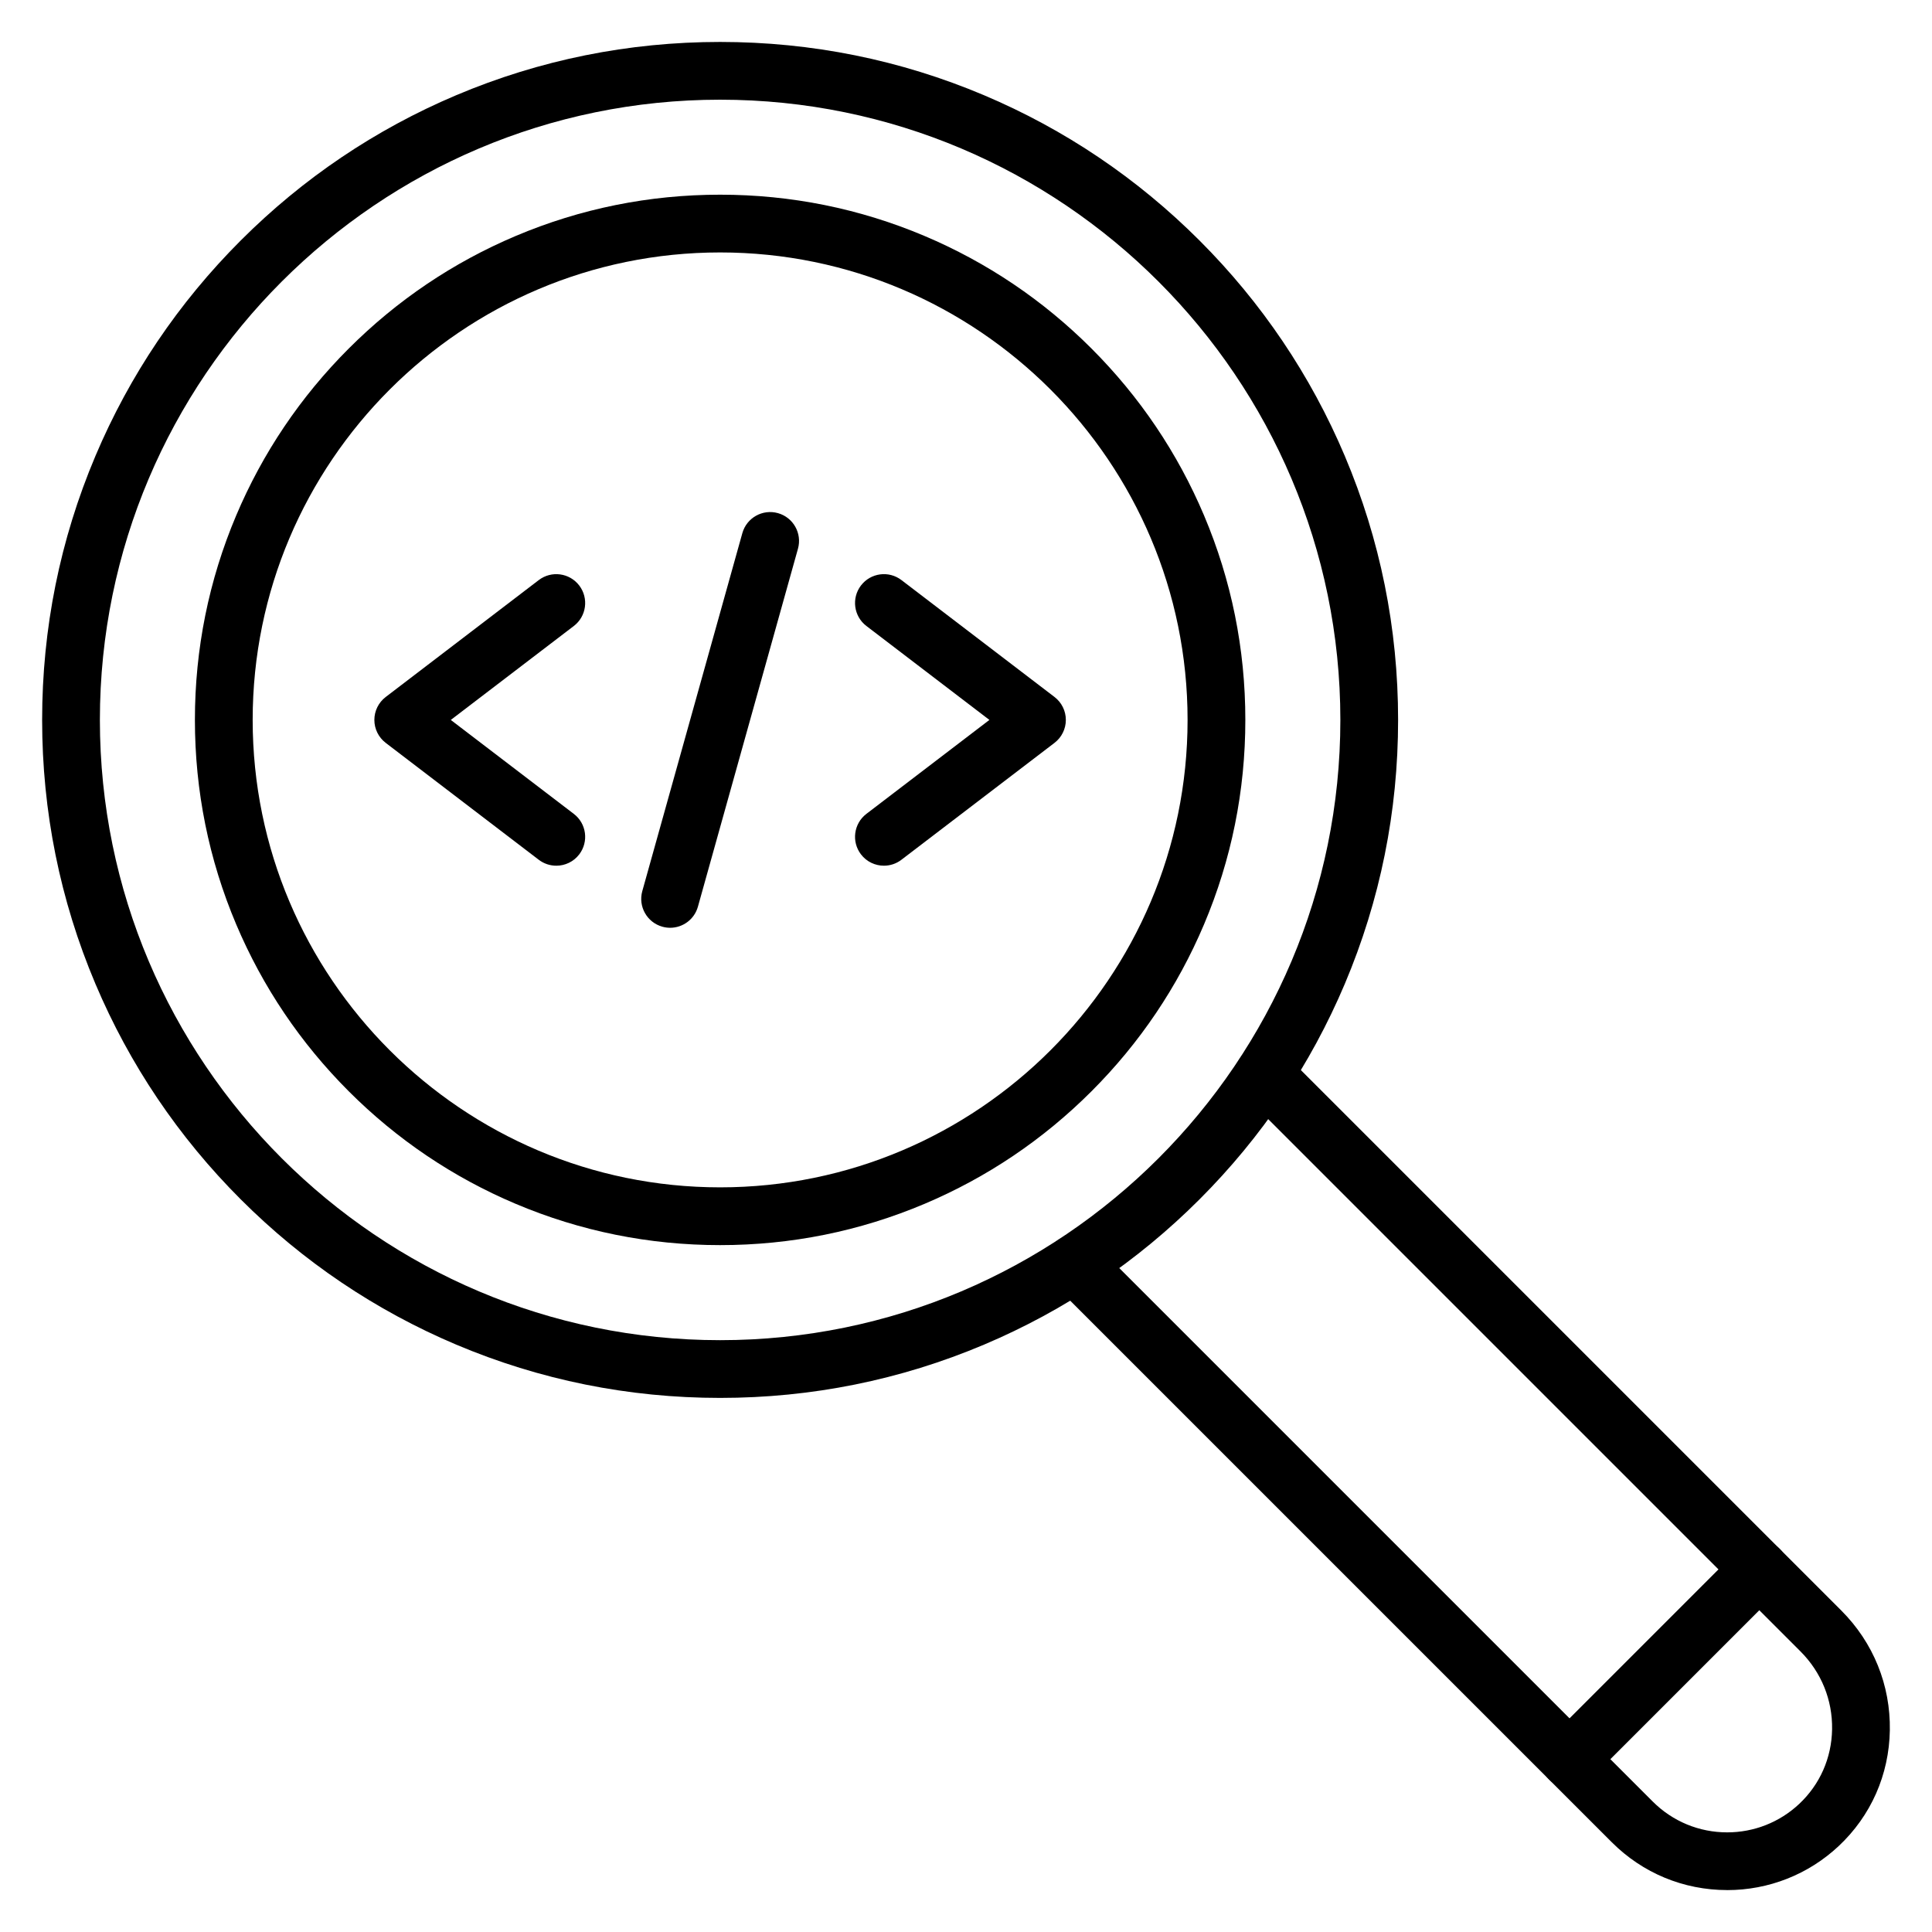
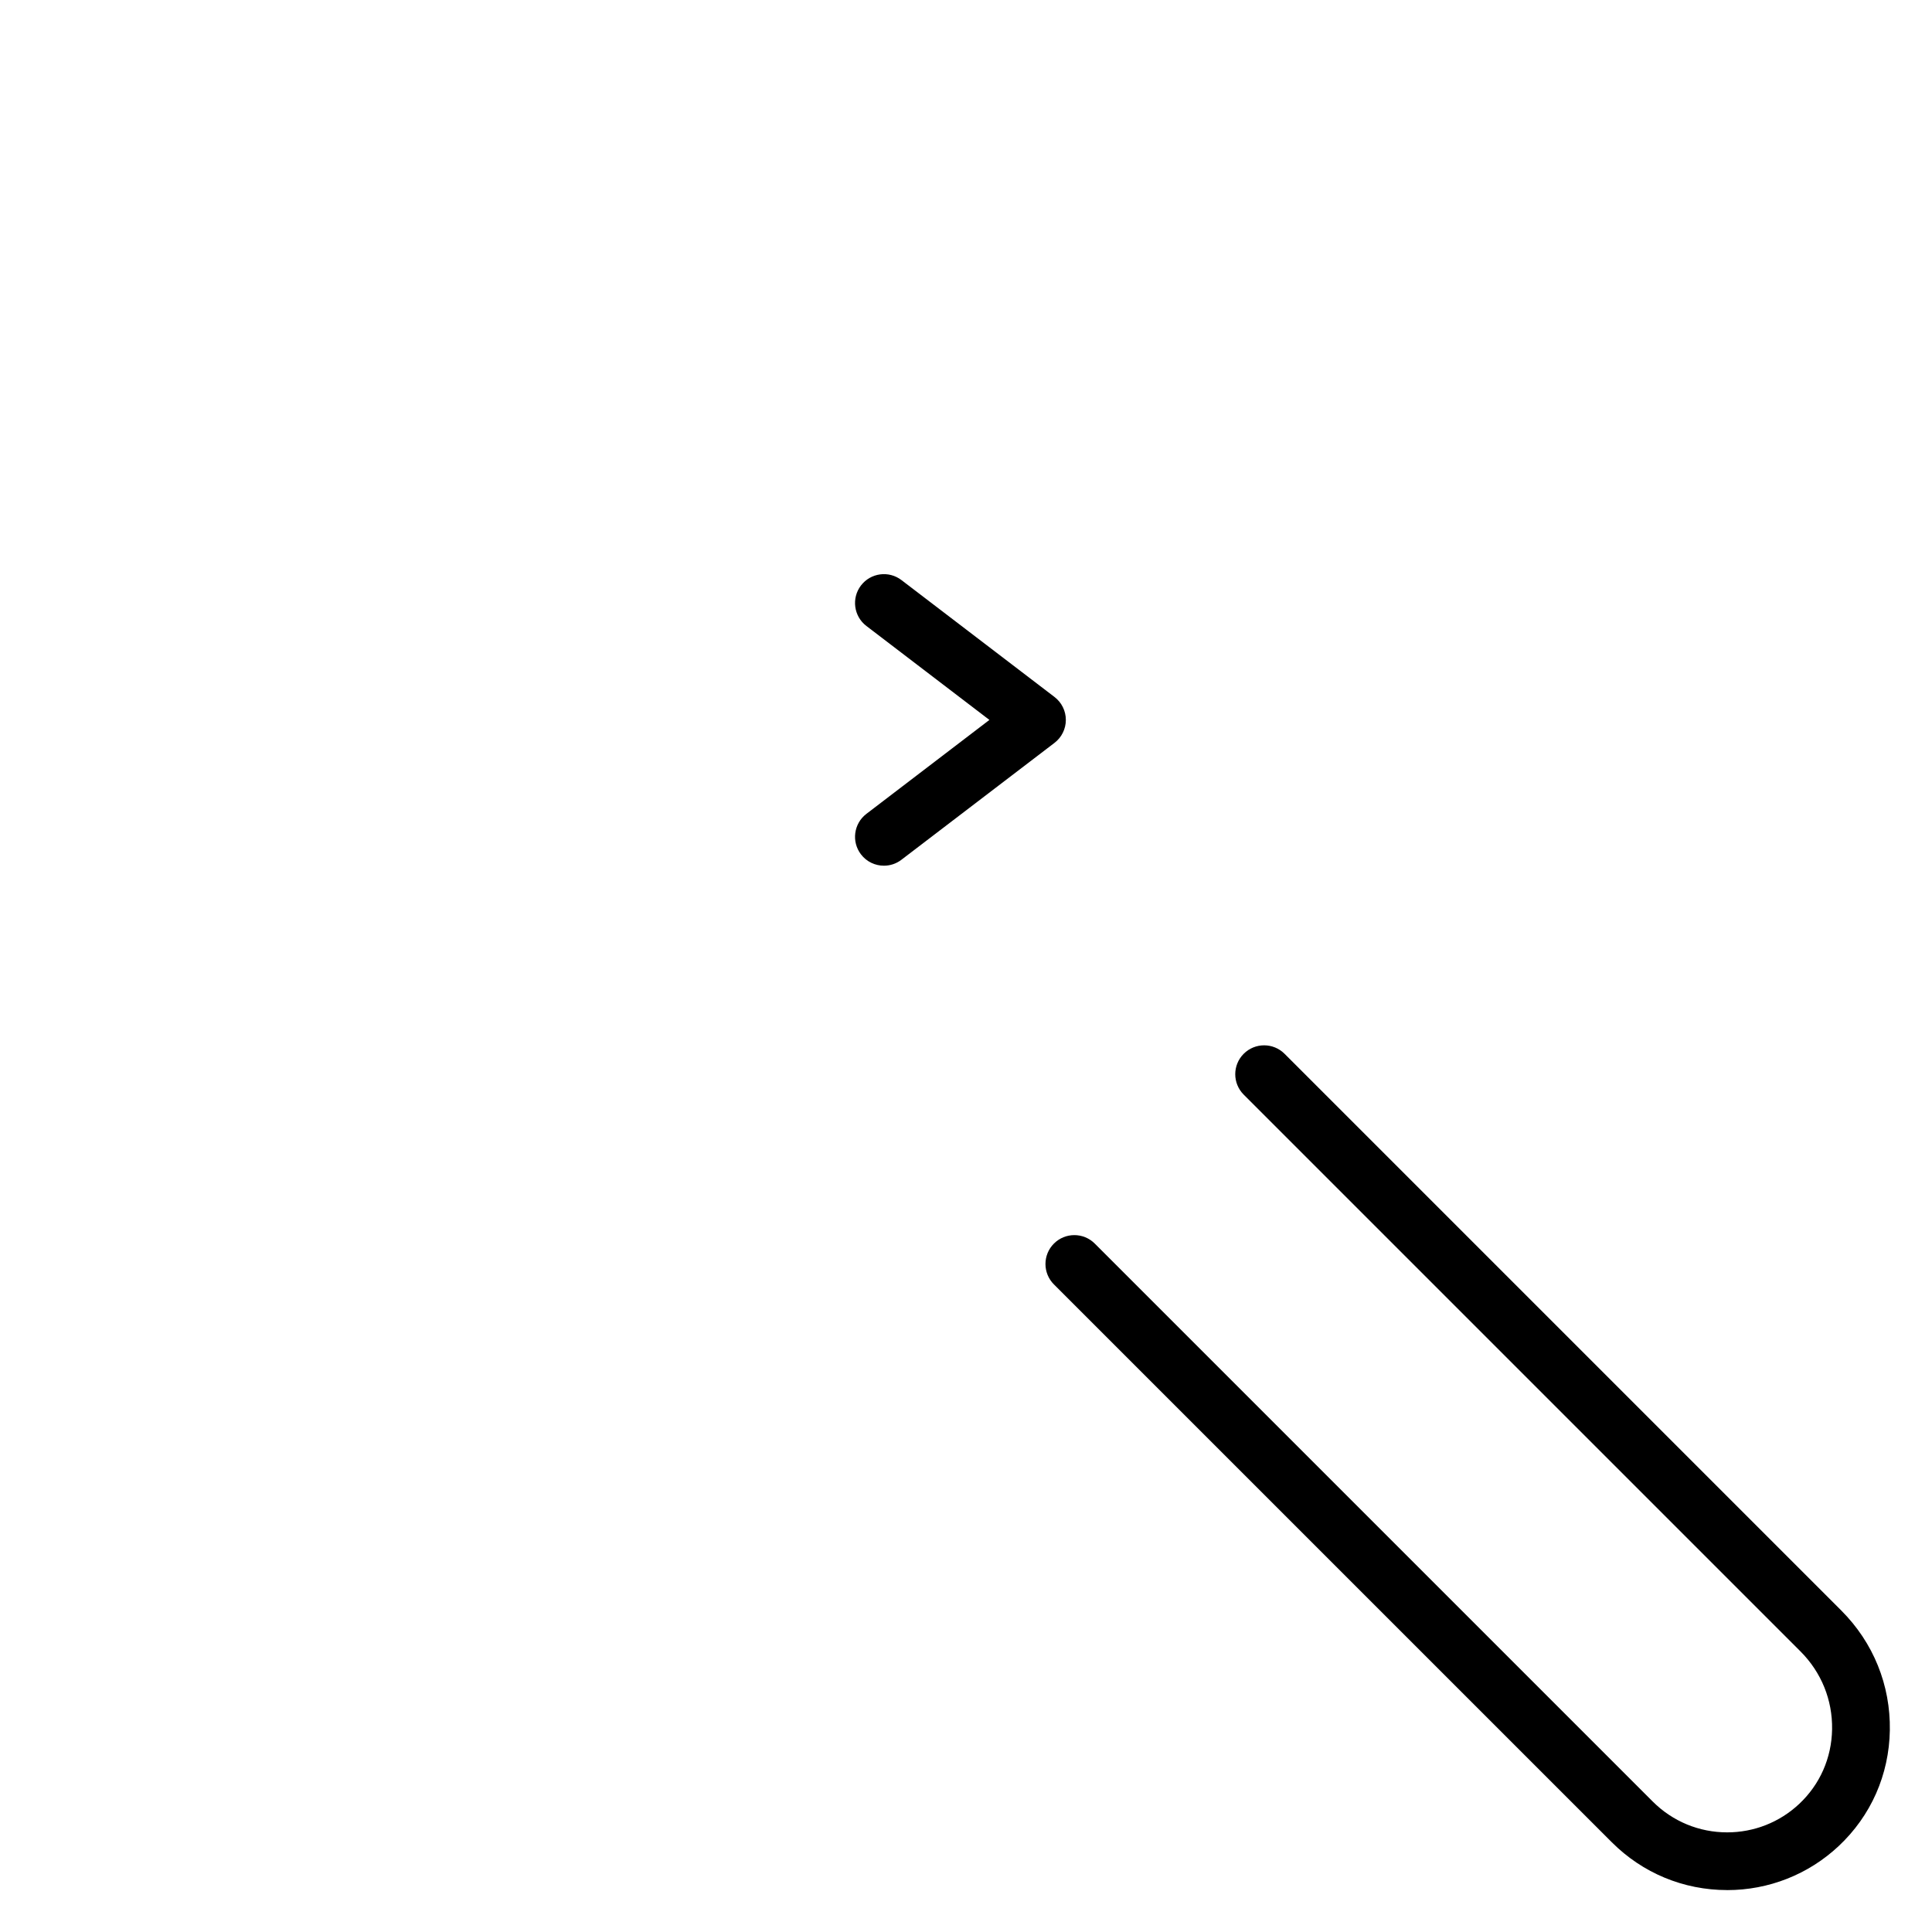
<svg xmlns="http://www.w3.org/2000/svg" fill="#000000" width="800px" height="800px" version="1.1" viewBox="144 144 512 512">
  <g>
-     <path d="m334.84 514.46c-24.254 0-47.781-4.75-69.941-14.121-21.395-9.051-40.609-22.004-57.109-38.504s-29.453-35.715-38.504-57.109c-9.371-22.156-14.121-45.688-14.121-69.941s4.75-47.781 14.121-69.941c9.051-21.395 22.004-40.609 38.504-57.109s35.715-29.453 57.109-38.504c22.152-9.367 45.688-14.117 69.941-14.117 24.25 0 47.781 4.75 69.938 14.121 21.395 9.051 40.609 22.004 57.109 38.504s29.453 35.715 38.504 57.109c9.371 22.156 14.121 45.688 14.121 69.941s-4.75 47.781-14.121 69.941c-9.051 21.395-22.004 40.609-38.504 57.109s-35.715 29.453-57.109 38.504c-22.156 9.367-45.688 14.117-69.938 14.117zm0-344.04c-90.637 0-164.37 73.734-164.37 164.37 0 90.633 73.734 164.37 164.37 164.37 90.633 0 164.37-73.734 164.37-164.37-0.004-90.637-73.742-164.37-164.37-164.37z" />
-     <path d="m334.84 473.97c-18.789 0-37.016-3.68-54.18-10.941-16.574-7.008-31.461-17.047-44.238-29.828-12.781-12.781-22.816-27.664-29.828-44.238-7.262-17.164-10.941-35.395-10.941-54.18s3.68-37.016 10.941-54.18c7.012-16.574 17.047-31.461 29.828-44.238 12.781-12.781 27.664-22.816 44.238-29.828 17.164-7.262 35.395-10.941 54.18-10.941s37.016 3.68 54.18 10.941c16.574 7.012 31.461 17.047 44.238 29.828 12.781 12.781 22.816 27.664 29.828 44.238 7.262 17.164 10.941 35.395 10.941 54.18s-3.68 37.016-10.941 54.18c-7.008 16.574-17.047 31.461-29.828 44.238-12.781 12.781-27.664 22.816-44.238 29.828-17.168 7.262-35.398 10.941-54.18 10.941zm0-263.07c-68.309 0-123.88 55.57-123.88 123.88s55.57 123.88 123.88 123.88 123.88-55.57 123.88-123.88c0-68.305-55.574-123.88-123.88-123.88z" />
    <path d="m601.72 644.89c-11.547 0-22.398-4.496-30.559-12.656l-147.86-147.85c-2.988-2.988-2.988-7.836 0-10.824 2.988-2.988 7.836-2.988 10.824 0l147.86 147.86c5.269 5.269 12.281 8.176 19.738 8.176 7.113 0 13.887-2.672 19.066-7.523 5.508-5.16 8.609-12.184 8.734-19.781 0.129-7.793-2.852-15.129-8.387-20.664l-147.54-147.54c-2.988-2.988-2.988-7.836 0-10.824 2.988-2.988 7.836-2.988 10.824 0l147.54 147.54c8.492 8.492 13.062 19.762 12.867 31.738-0.191 11.777-5.012 22.684-13.57 30.699-8.035 7.516-18.523 11.656-29.539 11.656z" />
-     <path d="m291.42 373.42c-1.621 0-3.254-0.512-4.641-1.57l-40.562-30.98c-1.895-1.449-3.008-3.695-3.008-6.082 0-2.387 1.113-4.633 3.008-6.082l40.562-30.98c3.359-2.562 8.16-1.922 10.727 1.438 2.562 3.359 1.922 8.164-1.438 10.727l-32.602 24.898 32.602 24.898c3.359 2.562 4 7.367 1.438 10.727-1.504 1.973-3.781 3.008-6.086 3.008z" />
    <path d="m378.25 373.42c-2.301 0-4.582-1.035-6.086-3.008-2.562-3.359-1.922-8.16 1.438-10.727l32.602-24.898-32.602-24.898c-3.359-2.562-4-7.367-1.438-10.727 2.566-3.359 7.367-4 10.727-1.438l40.562 30.98c1.895 1.449 3.008 3.695 3.008 6.082 0 2.387-1.113 4.633-3.008 6.082l-40.562 30.977c-1.387 1.062-3.019 1.574-4.641 1.574z" />
-     <path d="m321.59 389.87c-0.684 0-1.375-0.094-2.062-0.285-4.07-1.137-6.449-5.359-5.312-9.43l26.512-94.859c1.137-4.07 5.359-6.449 9.43-5.312 4.07 1.137 6.449 5.359 5.312 9.43l-26.512 94.859c-0.945 3.387-4.019 5.598-7.367 5.598z" />
-     <path d="m559.95 617.84c-1.957 0-3.914-0.746-5.41-2.242-2.988-2.988-2.988-7.836 0-10.824l50.297-50.297c2.992-2.988 7.836-2.988 10.824 0s2.988 7.836 0 10.824l-50.297 50.297c-1.496 1.496-3.457 2.242-5.414 2.242z" />
  </g>
</svg>